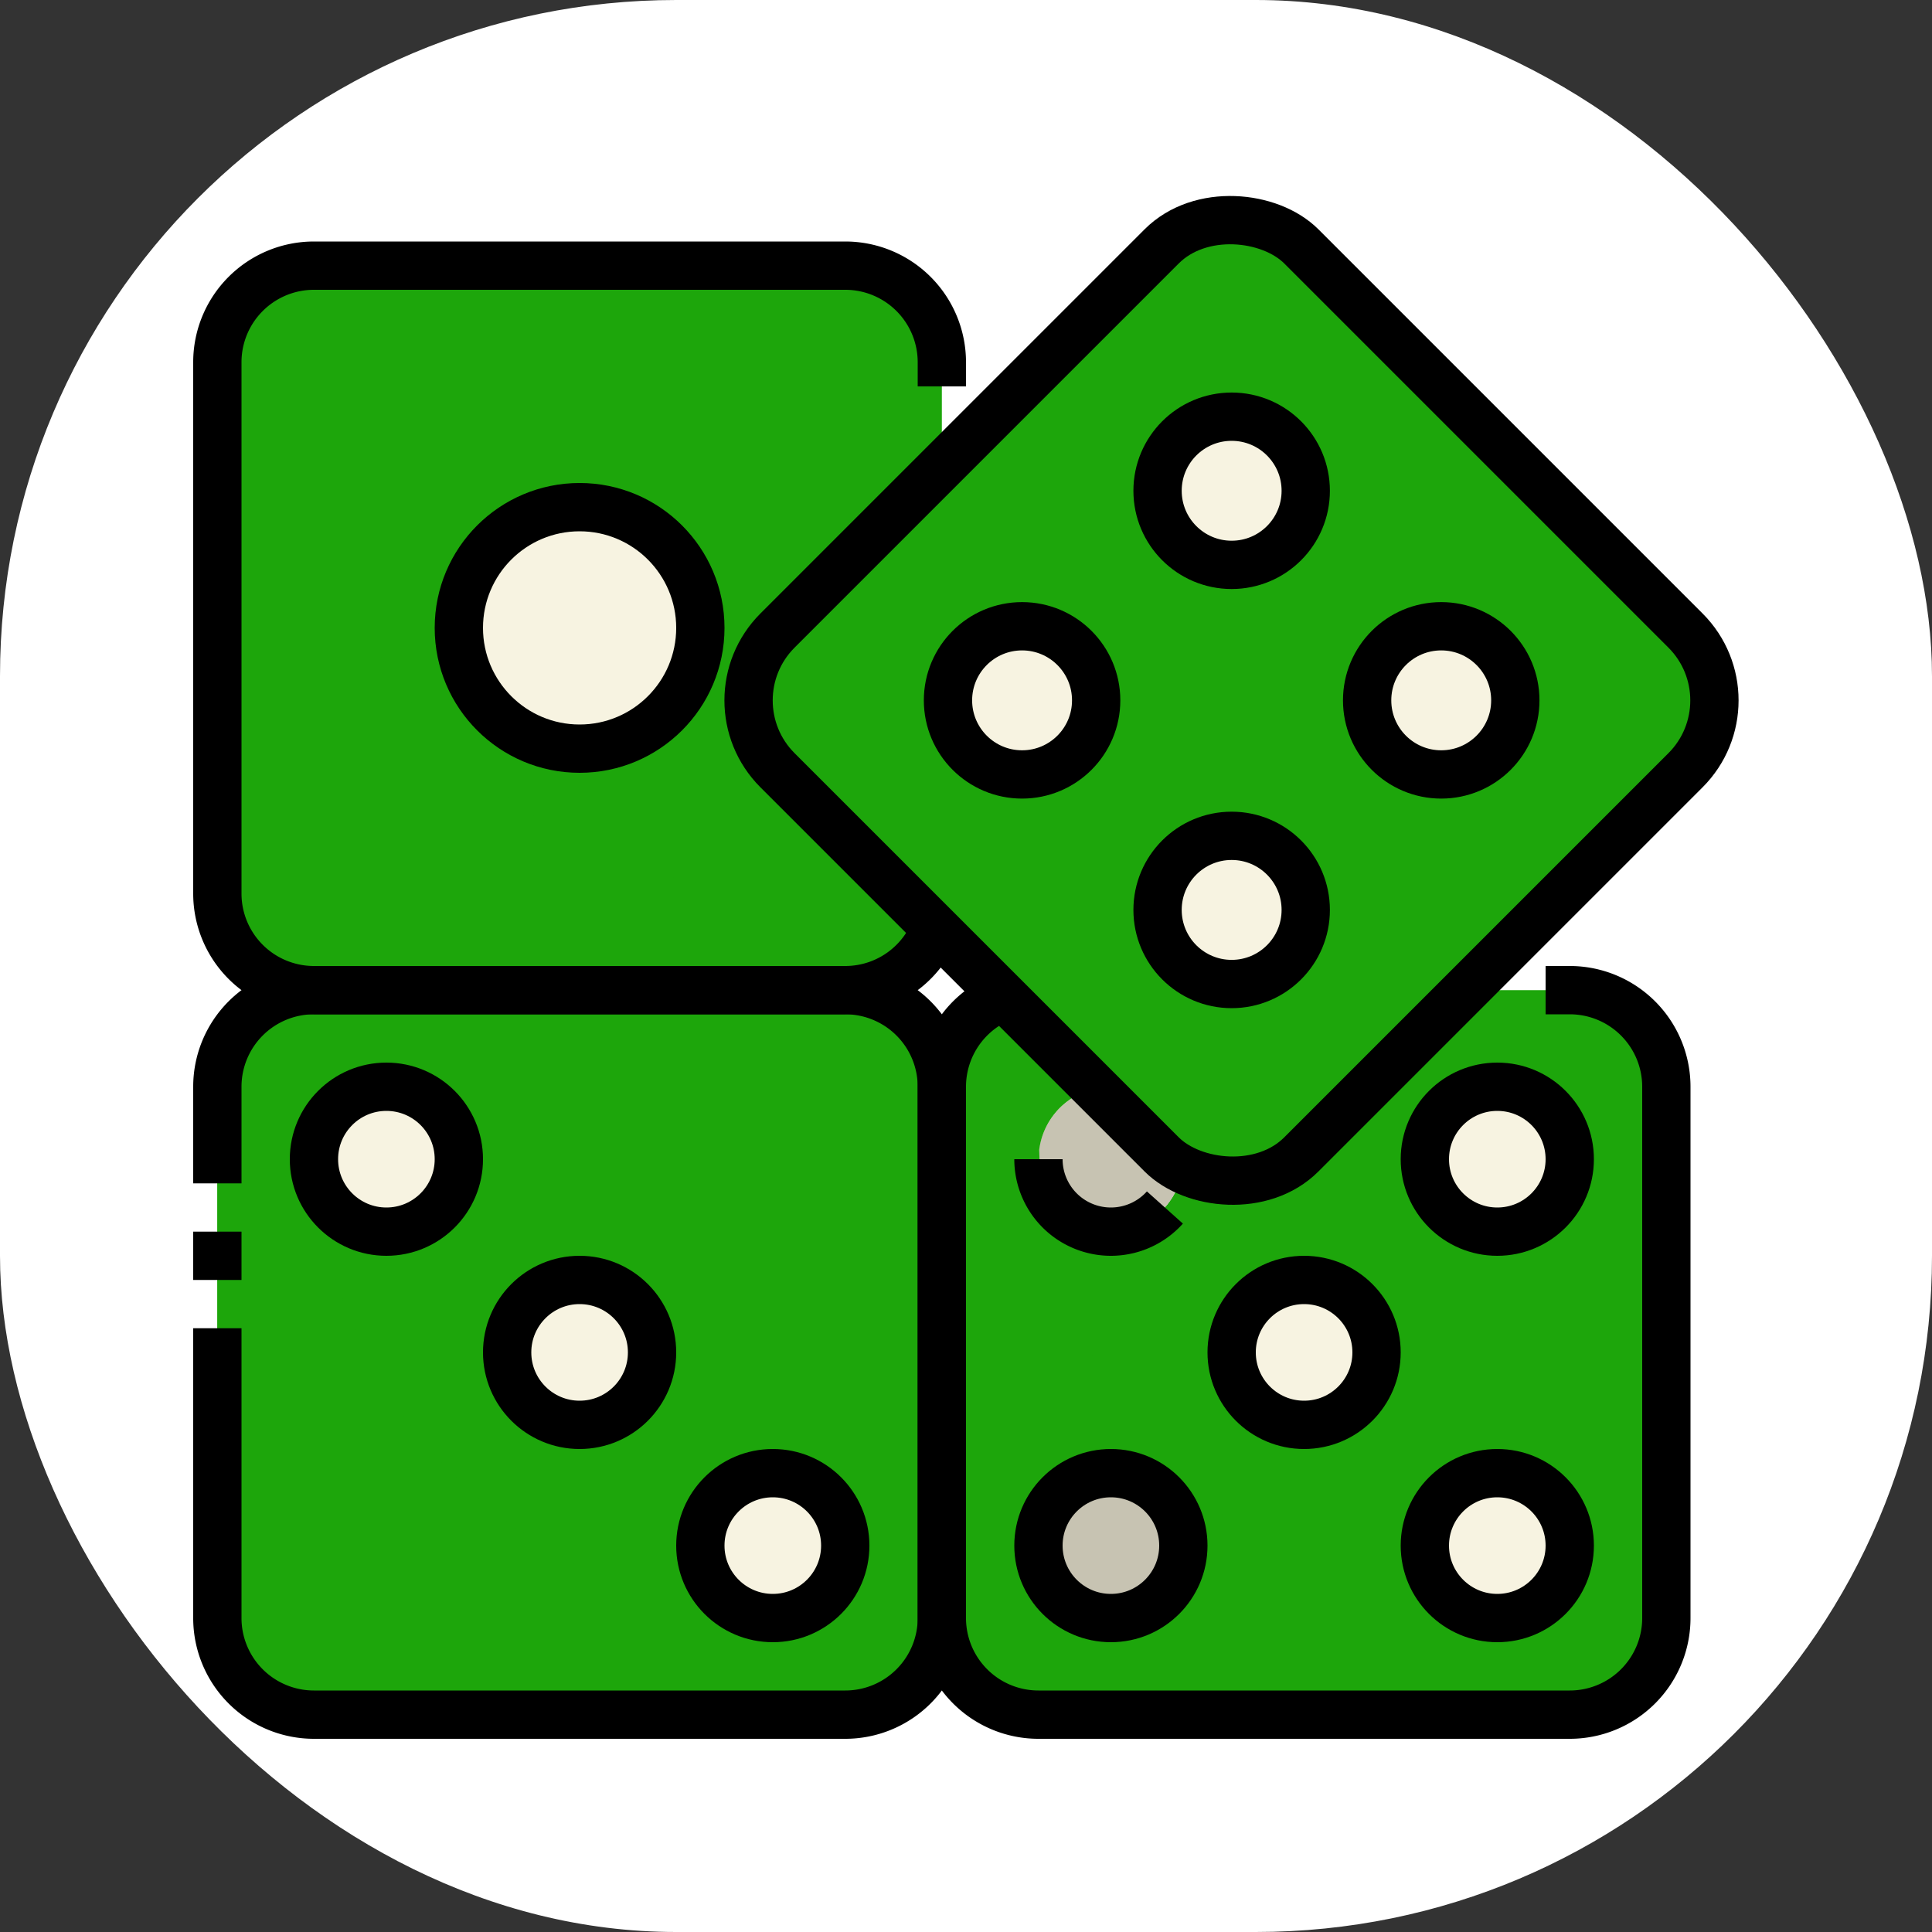
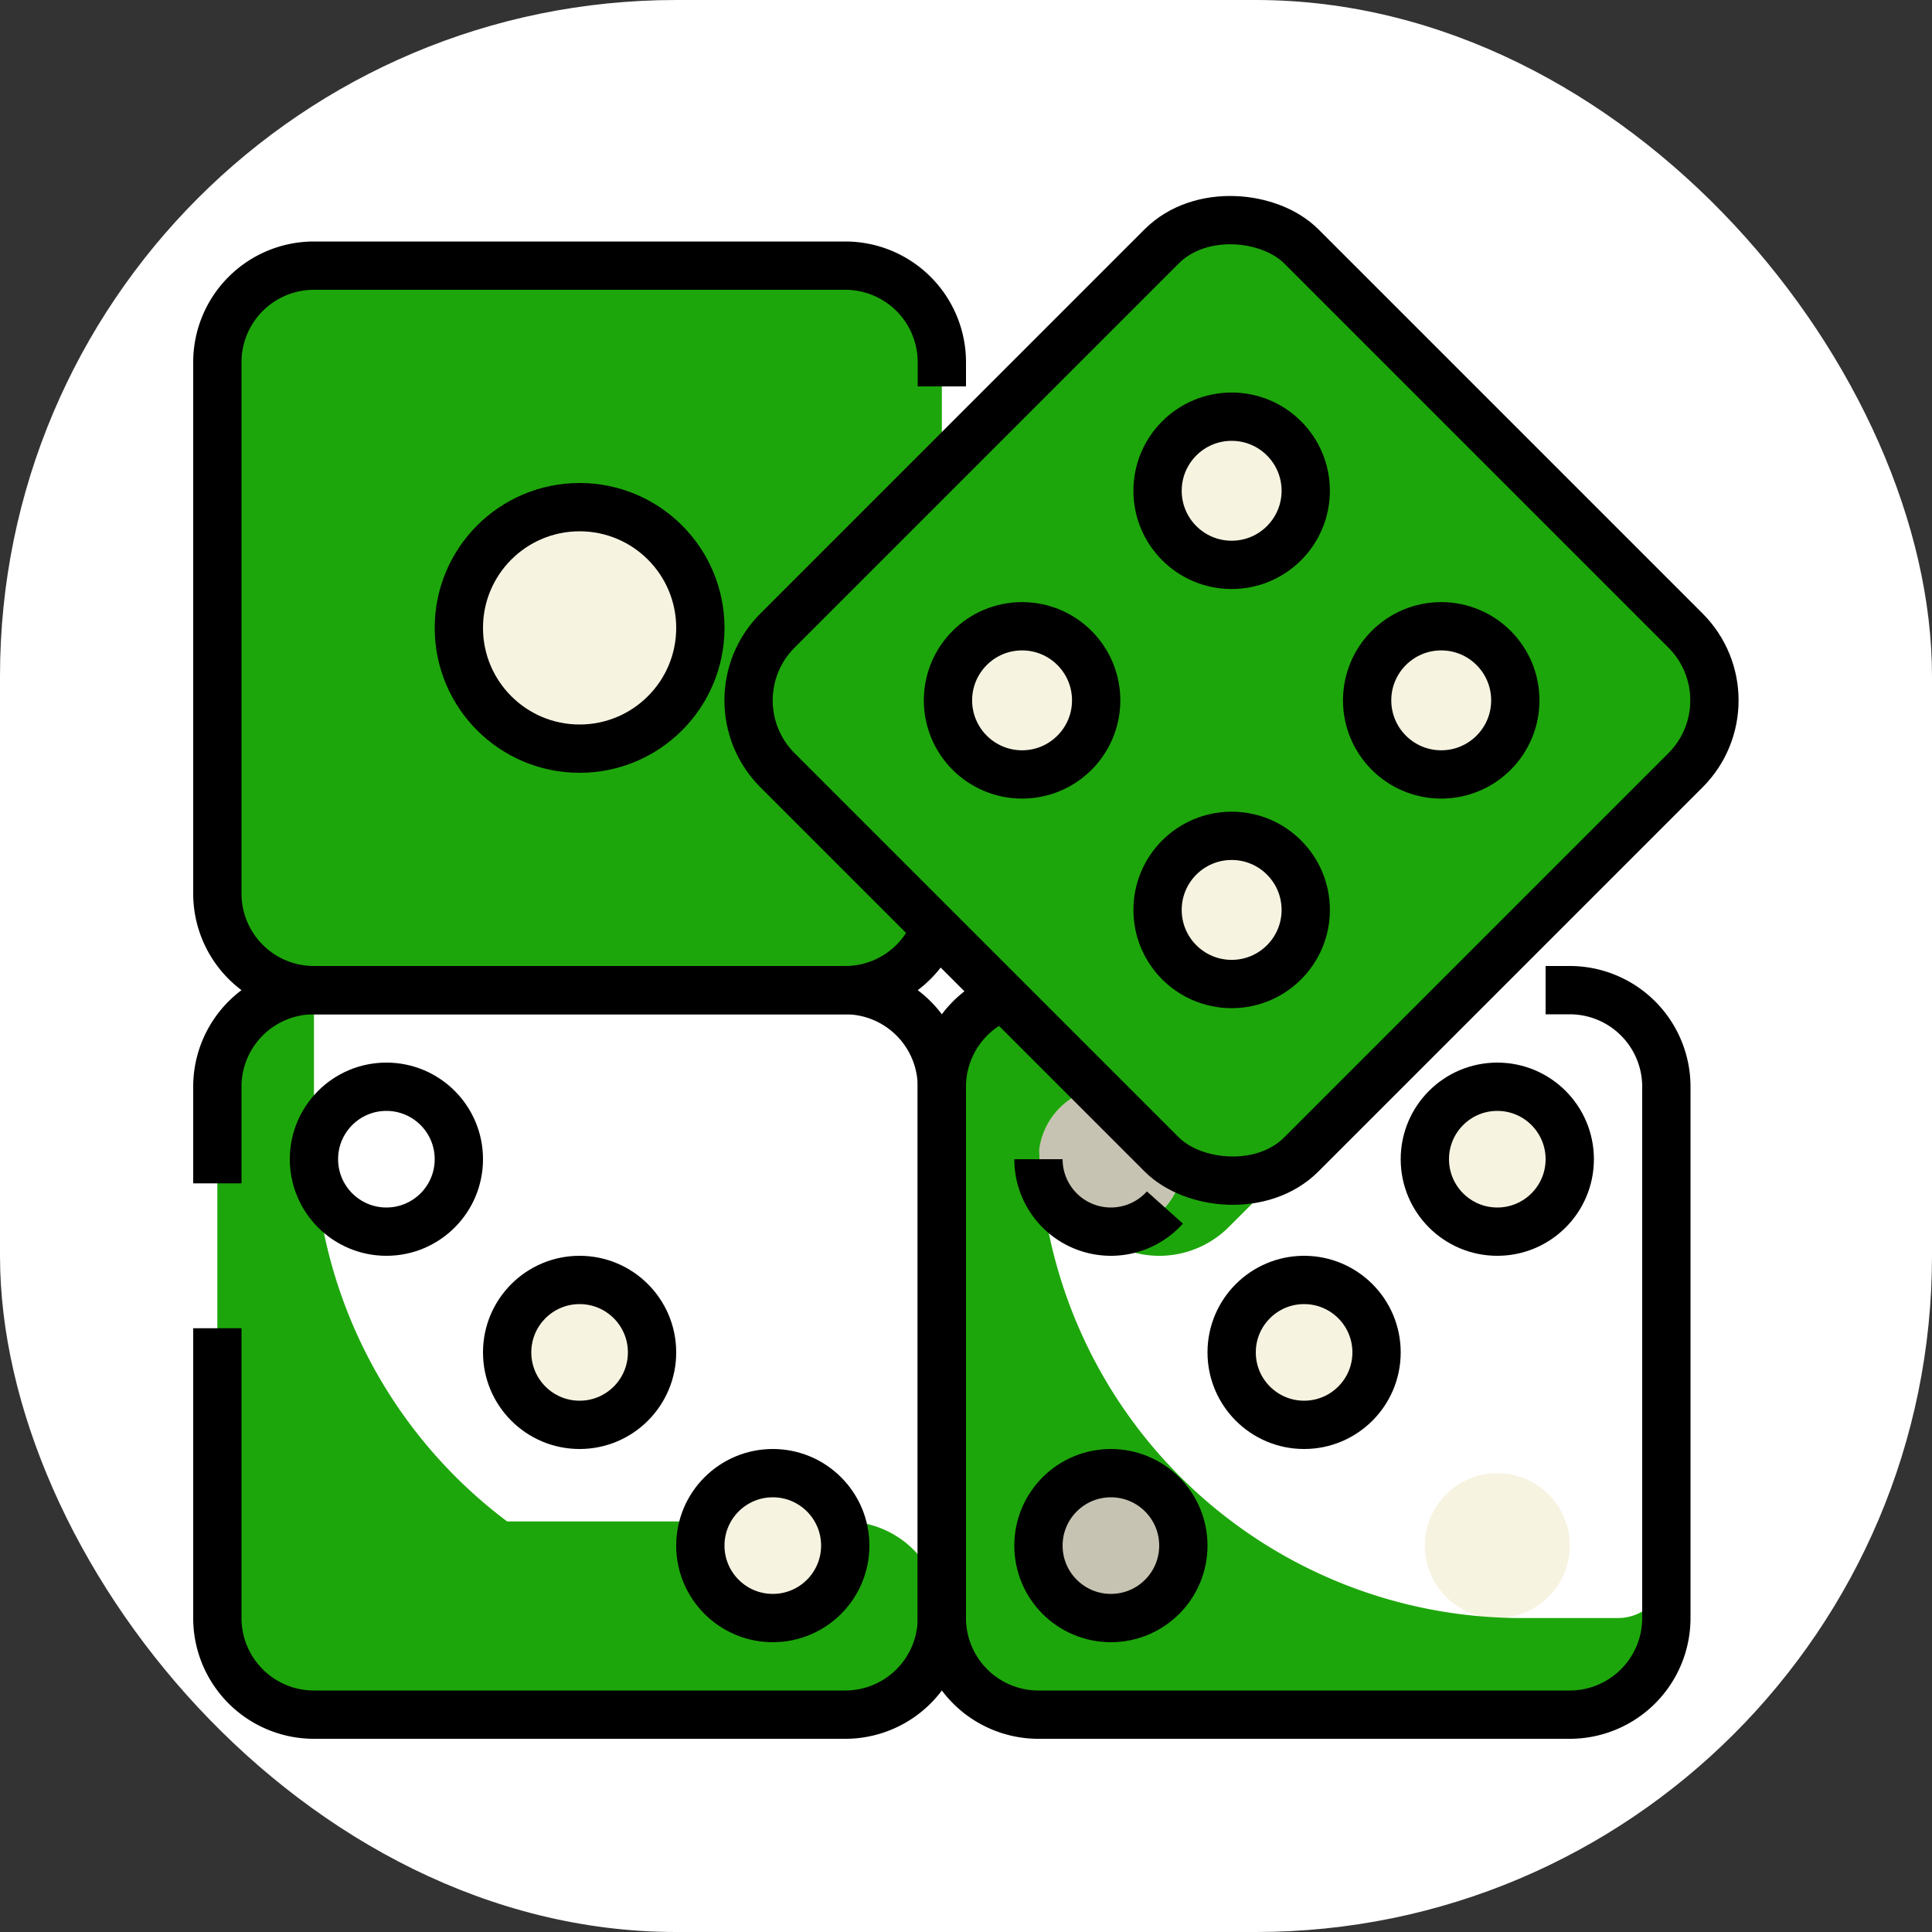
<svg xmlns="http://www.w3.org/2000/svg" version="1.1" width="1000" height="1000">
  <rect width="100%" height="100%" fill="#333333" stroke="none" />
  <g clip-path="url(#SvgjsClipPath1022)">
    <rect width="1000" height="1000" fill="#ffffff" />
    <g transform="matrix(12.5,0,0,12.5,100,100)">
      <svg version="1.1" width="64" height="64">
        <svg viewBox="0 0 64 64">
          <g id="_08-Dice" data-name="08-Dice">
-             <path d="m45.89 39.8 6.96-6.95.15.15h4a4 4 0 0 1 4 4v22a4 4 0 0 1 -4 4h-22a4 4 0 0 1 -4-4v-22a3.981 3.981 0 0 1 2.58-3.73l3.66 3.66-.24.24a3 3 0 1 0 3.96 3.28 4.069 4.069 0 0 0 4.93-.65z" fill="#1da60b" />
-             <path d="m31 37v22a4 4 0 0 1 -4 4h-22a4 4 0 0 1 -4-4v-22a4 4 0 0 1 4-4h22a4 4 0 0 1 4 4z" fill="#1da60b" />
+             <path d="m31 37v22a4 4 0 0 1 -4 4h-22a4 4 0 0 1 -4-4a4 4 0 0 1 4-4h22a4 4 0 0 1 4 4z" fill="#1da60b" />
            <path d="m24.2 18.11a4.08 4.08 0 0 0 0 5.78l6.53 6.53a3.981 3.981 0 0 1 -3.73 2.58h-22a4 4 0 0 1 -4-4v-22a4 4 0 0 1 4-4h22a4 4 0 0 1 4 4v4l.16.16z" fill="#1da60b" />
            <path d="m40.96 40.45a3.765 3.765 0 0 1 -.85-.65l-2.87-2.87-3.66-3.66-2.85-2.85-6.53-6.53a4.08 4.08 0 0 1 0-5.78l6.96-6.95 8.95-8.96a4.08 4.08 0 0 1 5.78 0l15.91 15.91a4.08 4.08 0 0 1 0 5.78l-8.95 8.96-6.96 6.95a4.069 4.069 0 0 1 -4.93.65zm12.89-17.28a3.069 3.069 0 1 0 -4.34 0 3.066 3.066 0 0 0 4.34 0zm-8.68-8.68a3.069 3.069 0 1 0 -4.34 0 3.066 3.066 0 0 0 4.34 0zm0 17.36a3.069 3.069 0 1 0 -4.34 0 3.066 3.066 0 0 0 4.34 0zm-8.68-8.68a3.069 3.069 0 1 0 -4.34 0 3.066 3.066 0 0 0 4.34 0z" fill="#1da60b" />
            <circle cx="16" cy="18" fill="#f7f3e1" r="5" />
-             <circle cx="8" cy="40" fill="#f7f3e1" r="3" />
            <circle cx="16" cy="48" fill="#f7f3e1" r="3" />
            <circle cx="24" cy="56" fill="#f7f3e1" r="3" />
            <circle cx="54" cy="56" fill="#f7f3e1" r="3" />
            <circle cx="46" cy="48" fill="#f7f3e1" r="3" />
            <path d="m40.11 39.8a3.765 3.765 0 0 0 .85.65 3 3 0 1 1 -3.96-3.28l.24-.24z" fill="#f7f3e1" />
            <circle cx="54" cy="40" fill="#f7f3e1" r="3" />
            <circle cx="43" cy="12.32" fill="#f7f3e1" r="3.069" />
            <circle cx="34.32" cy="21" fill="#f7f3e1" r="3.069" />
            <circle cx="43" cy="29.68" fill="#f7f3e1" r="3.069" />
            <circle cx="51.68" cy="21" fill="#f7f3e1" r="3.069" />
            <path d="m47.89 37.8-2 2a4.069 4.069 0 0 1 -4.93.65 3.765 3.765 0 0 1 -.85-.65l-2.87-2.87-3.66-3.66-2.85-2.85-6.53-6.53a4.08 4.08 0 0 1 0-5.78l1.97-1.97a4.08 4.08 0 0 0 .03 5.75l6.53 6.53 2.85 2.85 3.66 3.66 2.87 2.87a3.765 3.765 0 0 0 .85.65 4.069 4.069 0 0 0 4.93-.65z" fill="#1da60b" />
            <path d="m29 59h-4a20 20 0 0 1 -20-20v-6a4 4 0 0 0 -4 4v22a4 4 0 0 0 4 4h22a4 4 0 0 0 4-4v-2a2 2 0 0 1 -2 2z" fill="#1da60b" />
            <path d="m45.89 39.8-3 3a4.069 4.069 0 0 1 -4.93.65 3.664 3.664 0 0 1 -.75-.56 2.955 2.955 0 0 0 .79.11 2.987 2.987 0 0 0 2.96-2.55 4.069 4.069 0 0 0 4.93-.65z" fill="#1da60b" />
            <path d="m40.96 40.45a2.987 2.987 0 0 1 -2.96 2.55 2.955 2.955 0 0 1 -.79-.11.9.9 0 0 1 -.1-.09l-1.99-1.99a2.739 2.739 0 0 1 -.12-.81 2.99 2.99 0 0 1 2-2.83l.24-.24 2.87 2.87a3.765 3.765 0 0 0 .85.65z" fill="#c7c3b2" />
            <path d="m59 59h-4a19.984 19.984 0 0 1 -19.917-18.353c.013.054.021.11.037.163l-.038-.186c-.027-.336-.041-.674-.051-1.014a2.984 2.984 0 0 1 1.969-2.44l.24-.24-3.66-3.66a3.981 3.981 0 0 0 -2.58 3.73v22a4 4 0 0 0 4 4h22a4 4 0 0 0 4-4v-2a2.006 2.006 0 0 1 -2 2z" fill="#1da60b" />
            <path d="m30.73 30.42-1.44-1.44-5.09-5.09a4.077 4.077 0 0 1 -.04-5.74l-2.96 2.96a4.08 4.08 0 0 0 0 5.78l2.02 2.02a19.987 19.987 0 0 1 -18.22-19.91v-6a4 4 0 0 0 -4 4v22a4 4 0 0 0 4 4h22c.1 0 .192-.016.288-.022l.012.012.02-.015a3.974 3.974 0 0 0 3.41-2.555z" fill="#1da60b" />
            <circle cx="38" cy="56" fill="#c7c3b2" r="3" />
            <g fill="none" stroke="#000" stroke-linejoin="round" stroke-width="2">
-               <path d="m1 45v-2" />
              <path d="m1 41v-4a4 4 0 0 1 4-4h22a4 4 0 0 1 4 4v22a4 4 0 0 1 -4 4h-22a4 4 0 0 1 -4-4v-12" />
              <circle cx="16" cy="48" r="3" />
              <path d="m56 33h1a4 4 0 0 1 4 4v22a4 4 0 0 1 -4 4h-22a4 4 0 0 1 -4-4v-22a4 4 0 0 1 3-3.874" />
              <circle cx="54" cy="40" r="3" />
              <path d="m40.236 42a3 3 0 0 1 -5.236-2" />
              <circle cx="46" cy="48" r="3" />
              <circle cx="38" cy="56" r="3" />
-               <circle cx="54" cy="56" r="3" />
              <path d="m30.874 30a4 4 0 0 1 -3.874 3h-22a4 4 0 0 1 -4-4v-22a4 4 0 0 1 4-4h22a4 4 0 0 1 4 4v1" />
              <circle cx="16" cy="18" r="5" />
              <rect height="30.681" rx="4.091" transform="matrix(.707 -.707 .707 .707 -2.255 36.556)" width="30.681" x="27.66" y="5.66" />
              <circle cx="43" cy="12.322" r="3.068" />
              <circle cx="51.678" cy="21" r="3.068" />
              <circle cx="34.322" cy="21" r="3.068" />
              <circle cx="43" cy="29.678" r="3.068" />
              <circle cx="8" cy="40" r="3" />
              <circle cx="24" cy="56" r="3" />
            </g>
          </g>
        </svg>
      </svg>
    </g>
  </g>
  <defs>
    <clipPath id="SvgjsClipPath1022">
      <rect width="1000" height="1000" x="0" y="0" rx="350" ry="350" />
    </clipPath>
  </defs>
</svg>